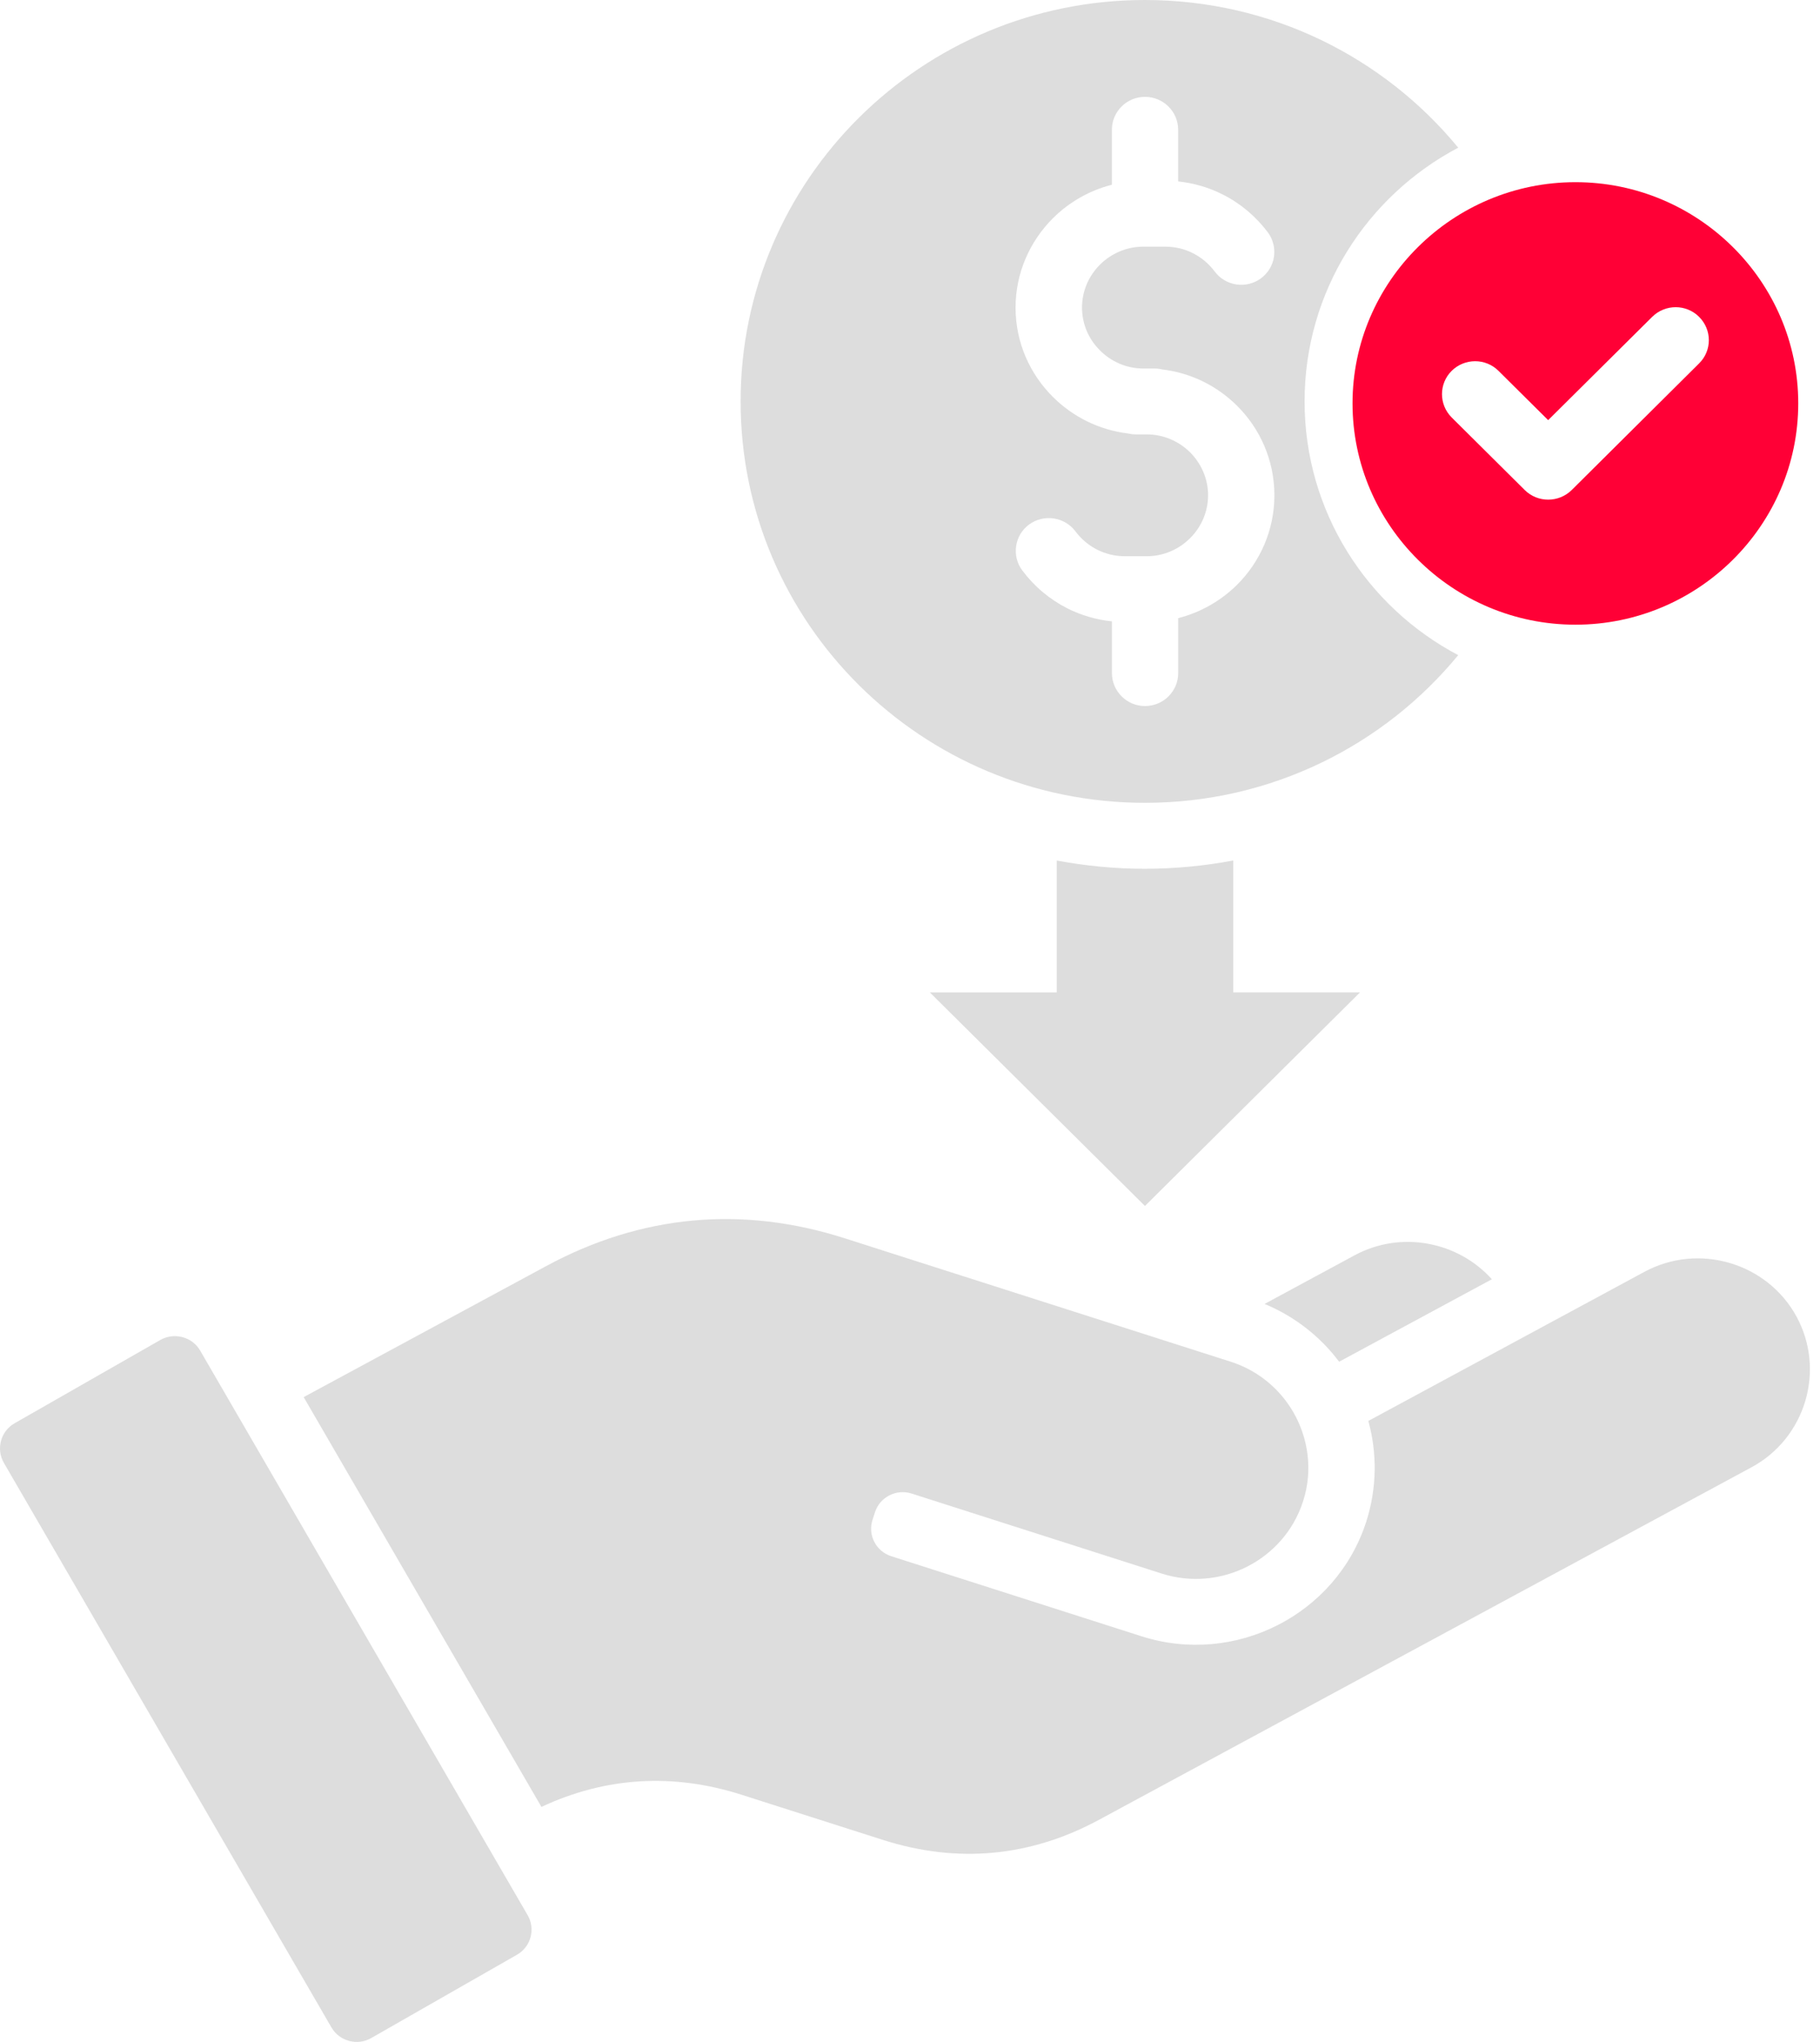
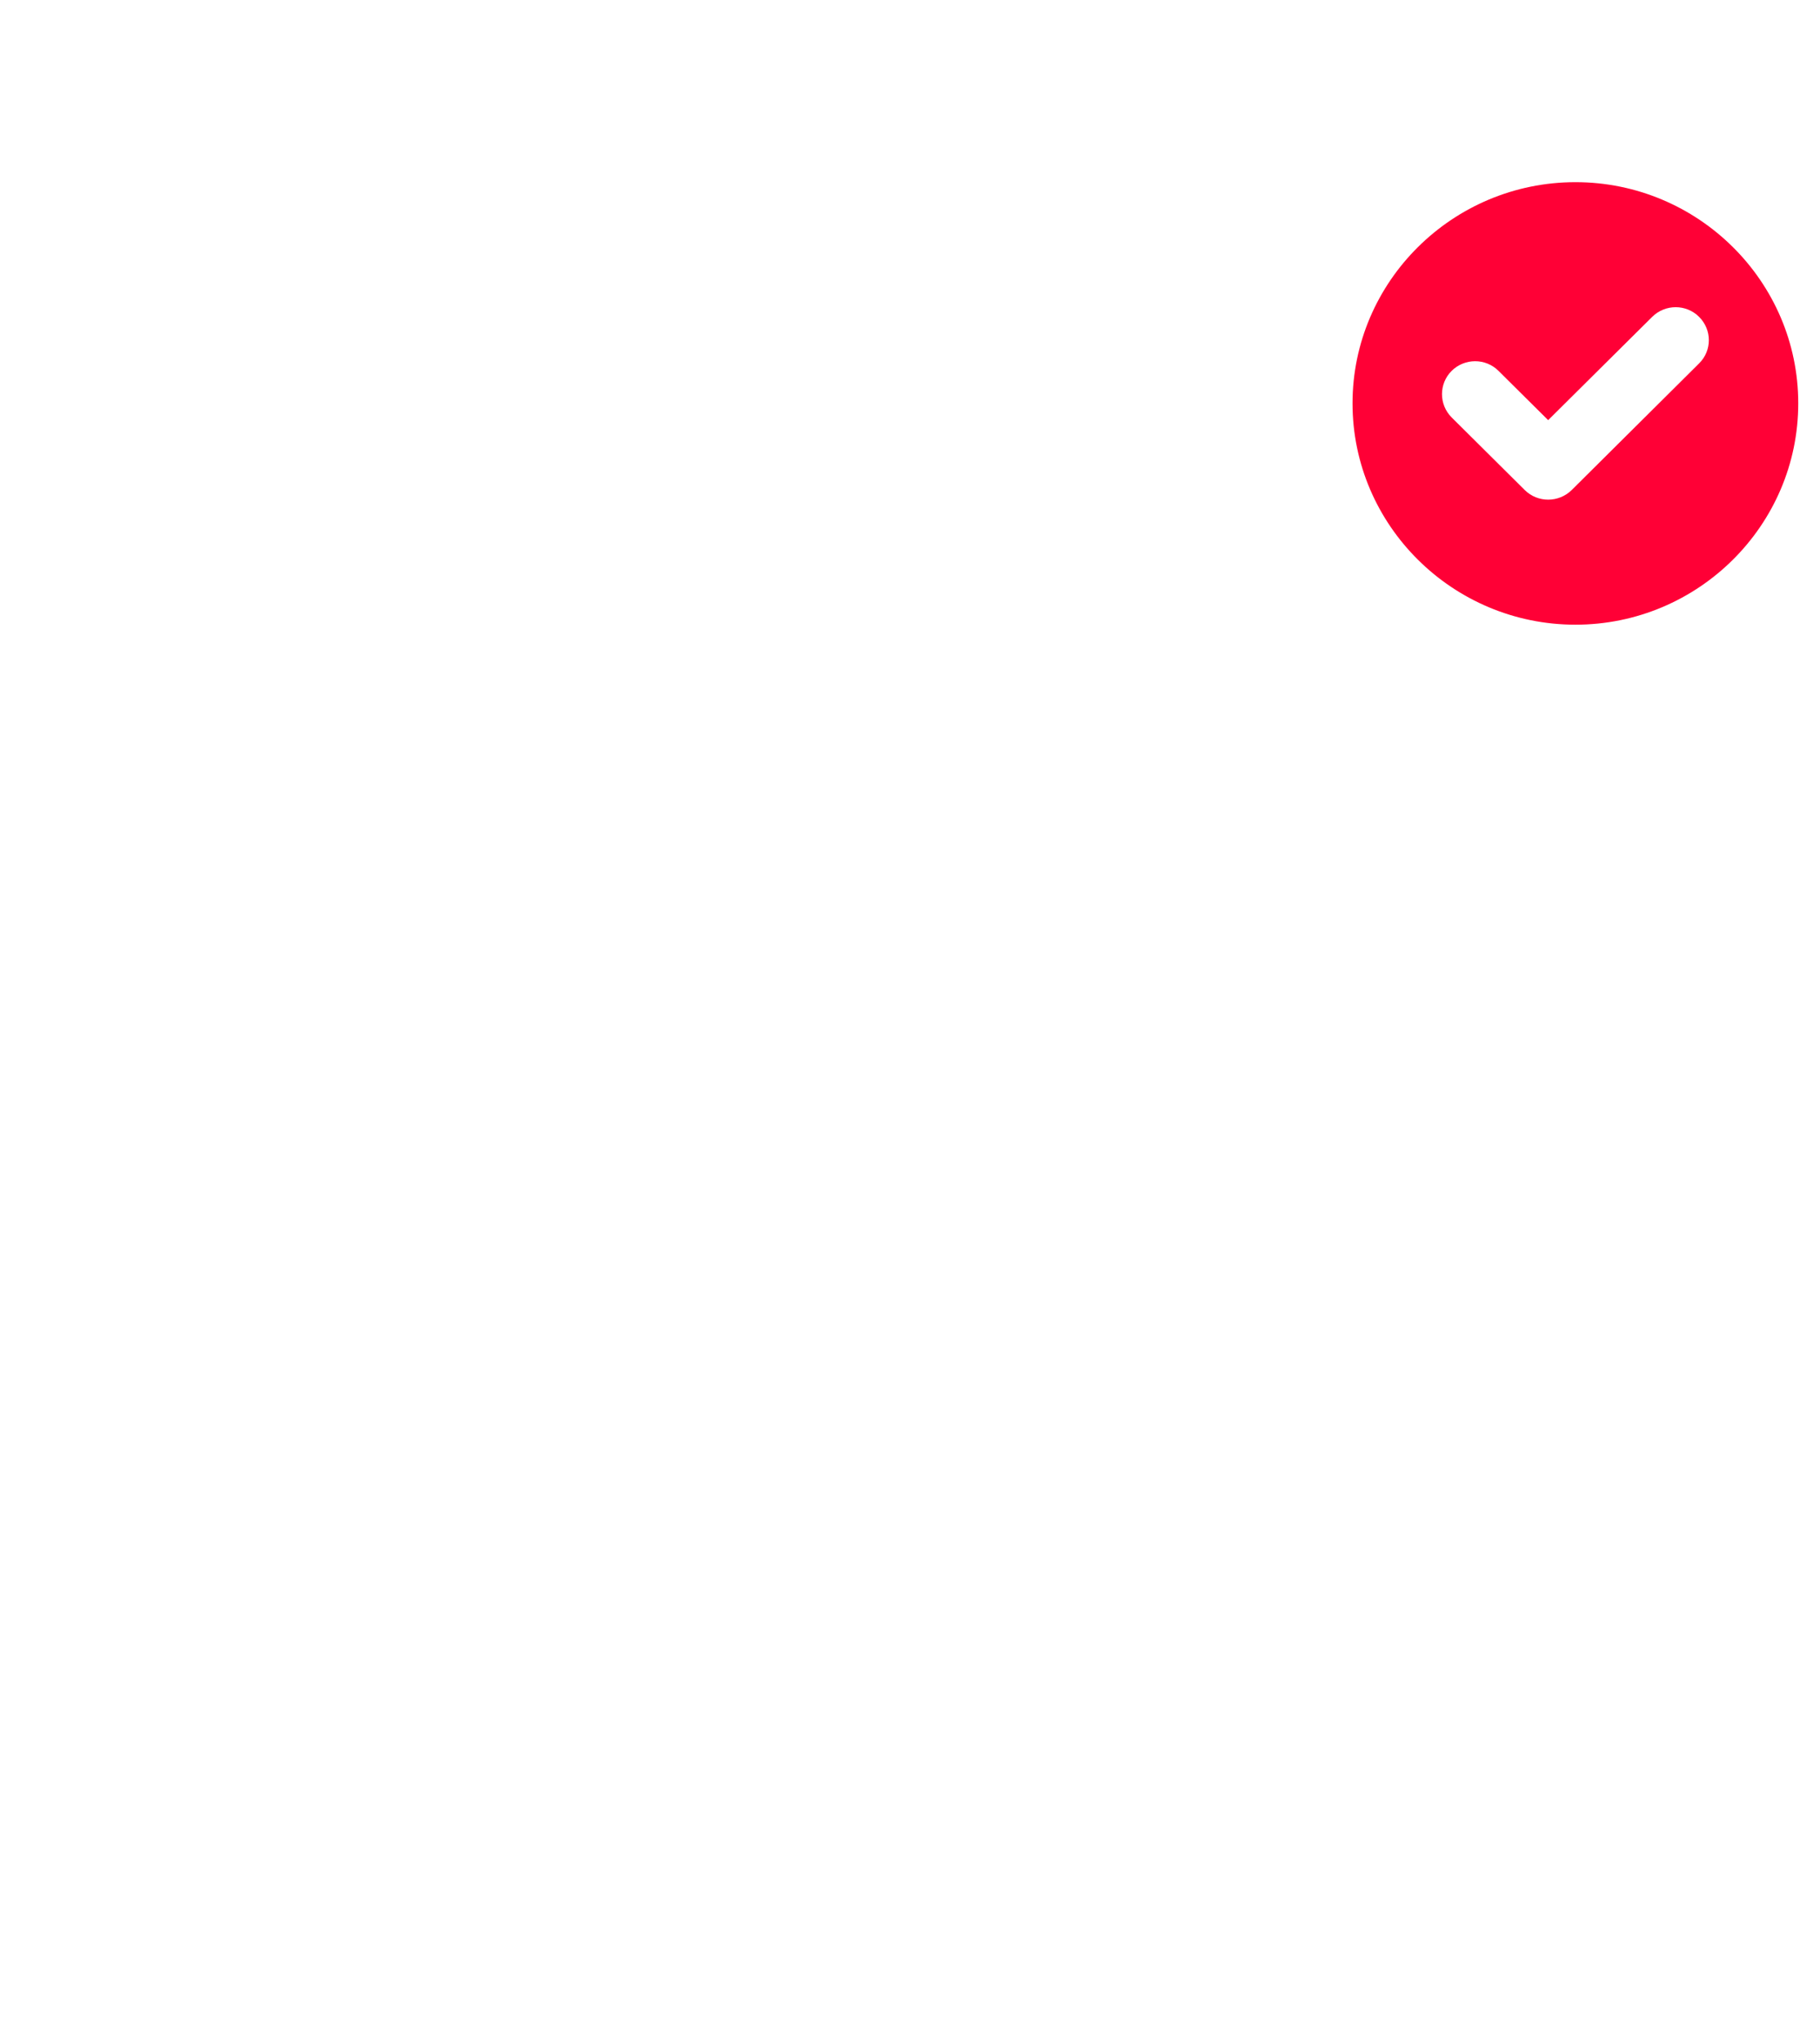
<svg xmlns="http://www.w3.org/2000/svg" width="41" height="46" viewBox="0 0 41 46" fill="none">
-   <path d="M27.782 19.385V22.357H30.637L25.793 27.168L20.948 22.358H23.806V19.386C24.449 19.506 25.114 19.572 25.793 19.572C26.474 19.571 27.137 19.506 27.782 19.385ZM30.167 30.677L33.608 28.819C32.845 27.969 31.56 27.714 30.514 28.28L28.488 29.375C29.165 29.656 29.743 30.11 30.167 30.677ZM37.042 28.653L30.825 32.011C31.025 32.735 31.022 33.521 30.776 34.287C30.098 36.379 27.823 37.535 25.715 36.862L20.077 35.058C19.735 34.948 19.545 34.583 19.655 34.241L19.712 34.065C19.822 33.726 20.192 33.537 20.534 33.646L26.173 35.45C27.497 35.872 28.926 35.144 29.352 33.83C29.47 33.473 29.499 33.105 29.453 32.751C29.332 31.816 28.684 30.983 27.723 30.676C24.826 29.75 21.93 28.823 19.033 27.897C16.715 27.154 14.443 27.366 12.305 28.522L6.841 31.474L12.197 40.706C13.641 40.03 15.163 39.938 16.712 40.434L19.889 41.449C21.567 41.985 23.212 41.834 24.762 40.994L39.455 33.056C40.676 32.398 41.131 30.867 40.468 29.654C39.803 28.443 38.263 27.992 37.042 28.653ZM4.51 30.427C4.331 30.115 3.924 30.008 3.611 30.187L0.331 32.062C0.015 32.24 -0.093 32.644 0.087 32.955L7.466 45.673C7.645 45.984 8.052 46.094 8.365 45.912L11.645 44.037C11.959 43.859 12.069 43.456 11.886 43.144L4.51 30.427ZM16.684 9.043C16.684 4.05 20.763 0 25.793 0C28.64 0 31.179 1.296 32.85 3.327C30.791 4.414 29.389 6.565 29.389 9.043C29.389 11.521 30.792 13.674 32.85 14.759C31.179 16.79 28.64 18.086 25.793 18.086C20.763 18.086 16.684 14.037 16.684 9.043ZM22.878 6.93C22.878 7.716 23.202 8.431 23.724 8.946C24.167 9.387 24.755 9.686 25.411 9.765C25.467 9.778 25.527 9.786 25.586 9.786H25.755H25.832C26.213 9.786 26.557 9.941 26.809 10.189C27.058 10.439 27.215 10.781 27.215 11.158C27.215 11.534 27.058 11.878 26.809 12.125C26.557 12.376 26.212 12.531 25.832 12.531H25.339C25.115 12.531 24.905 12.477 24.72 12.385C24.525 12.286 24.355 12.143 24.227 11.97C23.98 11.643 23.515 11.574 23.183 11.816C22.854 12.059 22.785 12.523 23.029 12.85C23.297 13.21 23.646 13.503 24.049 13.707C24.355 13.86 24.695 13.962 25.049 13.998V15.163C25.049 15.572 25.384 15.906 25.794 15.906C26.208 15.906 26.542 15.572 26.542 15.163V13.926C27.051 13.795 27.506 13.532 27.866 13.176C28.387 12.658 28.709 11.943 28.709 11.158C28.709 10.372 28.388 9.657 27.866 9.139C27.422 8.698 26.833 8.399 26.18 8.323C26.123 8.308 26.064 8.302 26.002 8.302H25.832H25.755C25.377 8.302 25.031 8.146 24.782 7.896C24.53 7.649 24.375 7.304 24.375 6.929C24.375 6.551 24.53 6.21 24.782 5.96C25.031 5.712 25.378 5.557 25.755 5.557H26.249C26.474 5.557 26.686 5.608 26.871 5.703C27.066 5.8 27.233 5.942 27.364 6.116C27.608 6.445 28.076 6.514 28.405 6.271C28.737 6.027 28.805 5.565 28.562 5.235C28.294 4.878 27.945 4.582 27.542 4.38C27.233 4.224 26.897 4.125 26.541 4.087V2.925C26.541 2.514 26.207 2.182 25.794 2.182C25.382 2.182 25.048 2.514 25.048 2.925V4.162C24.54 4.29 24.084 4.556 23.724 4.912C23.202 5.431 22.878 6.145 22.878 6.93Z" fill="#DDDDDD" />
  <path d="M35.491 4.104C38.256 4.104 40.51 6.342 40.51 9.087C40.51 11.833 38.256 14.073 35.491 14.073C32.725 14.073 30.469 11.833 30.469 9.087C30.469 6.342 32.725 4.104 35.491 4.104ZM32.702 9.404L34.349 11.04C34.639 11.328 35.113 11.328 35.406 11.04L38.276 8.187C38.569 7.899 38.569 7.429 38.276 7.138C37.986 6.848 37.513 6.848 37.22 7.138L34.876 9.465L33.758 8.355C33.468 8.065 32.995 8.065 32.702 8.355C32.412 8.644 32.412 9.113 32.702 9.404Z" fill="#FF0036" />
</svg>